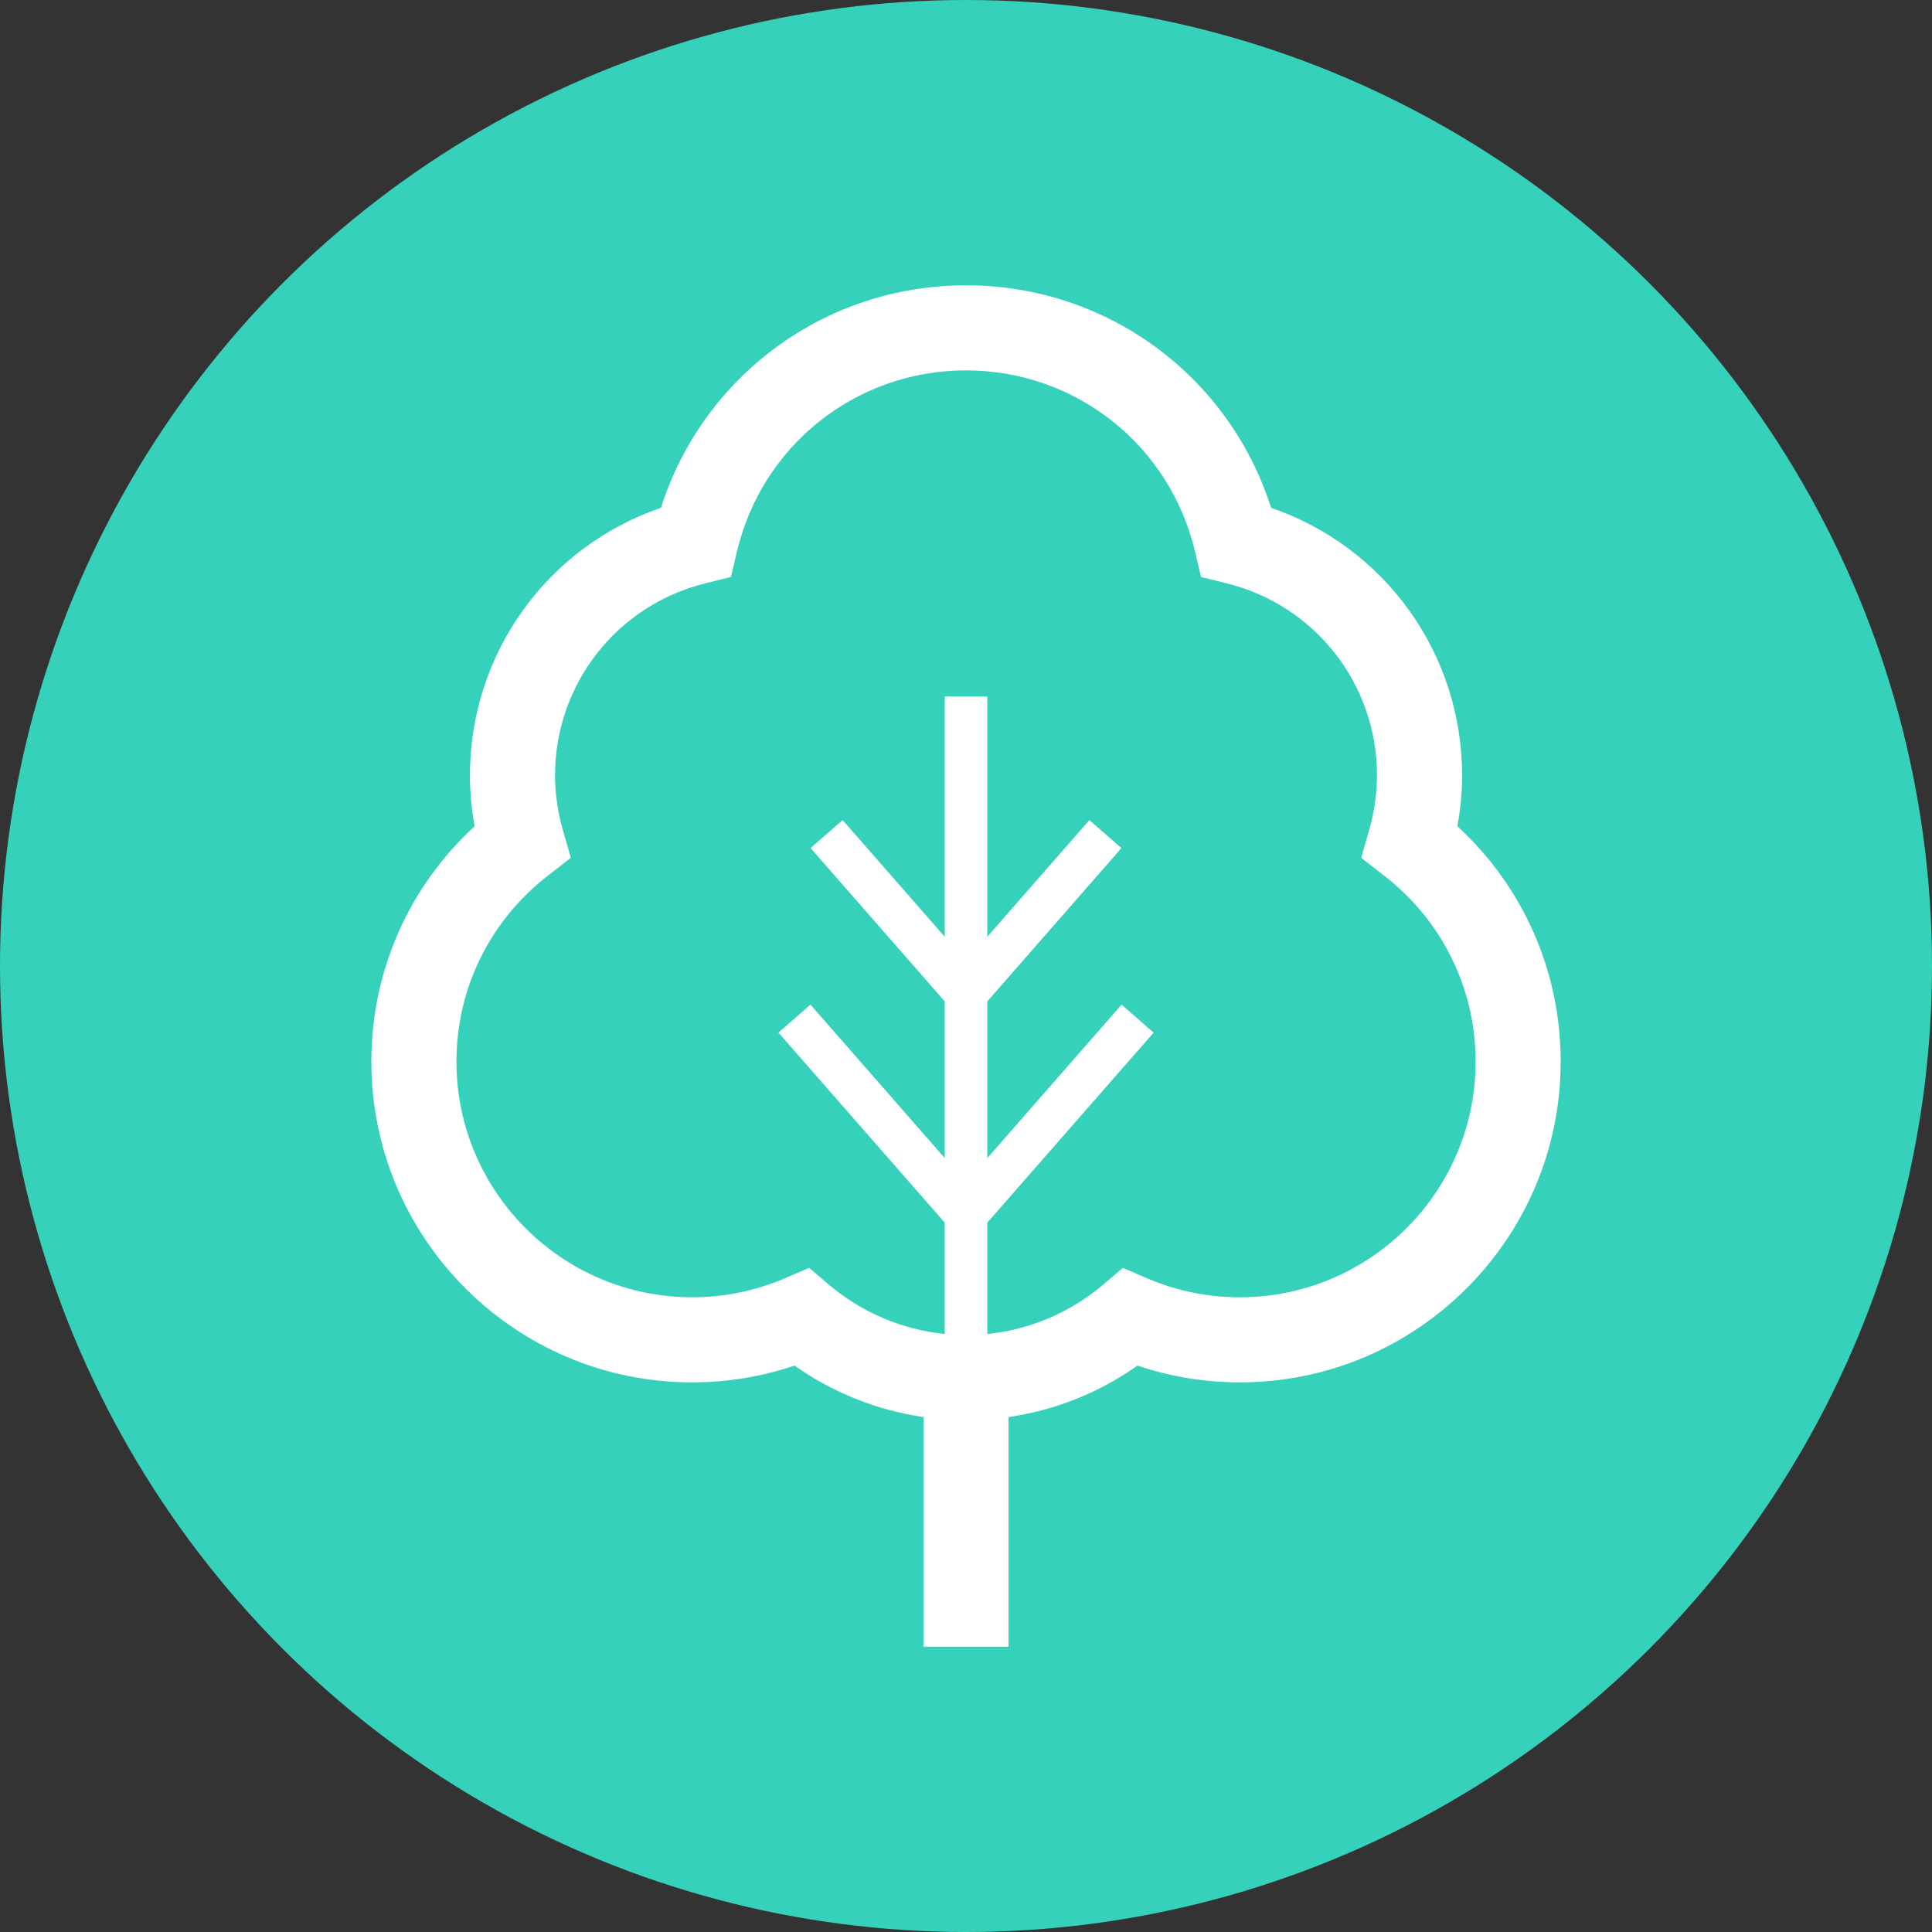
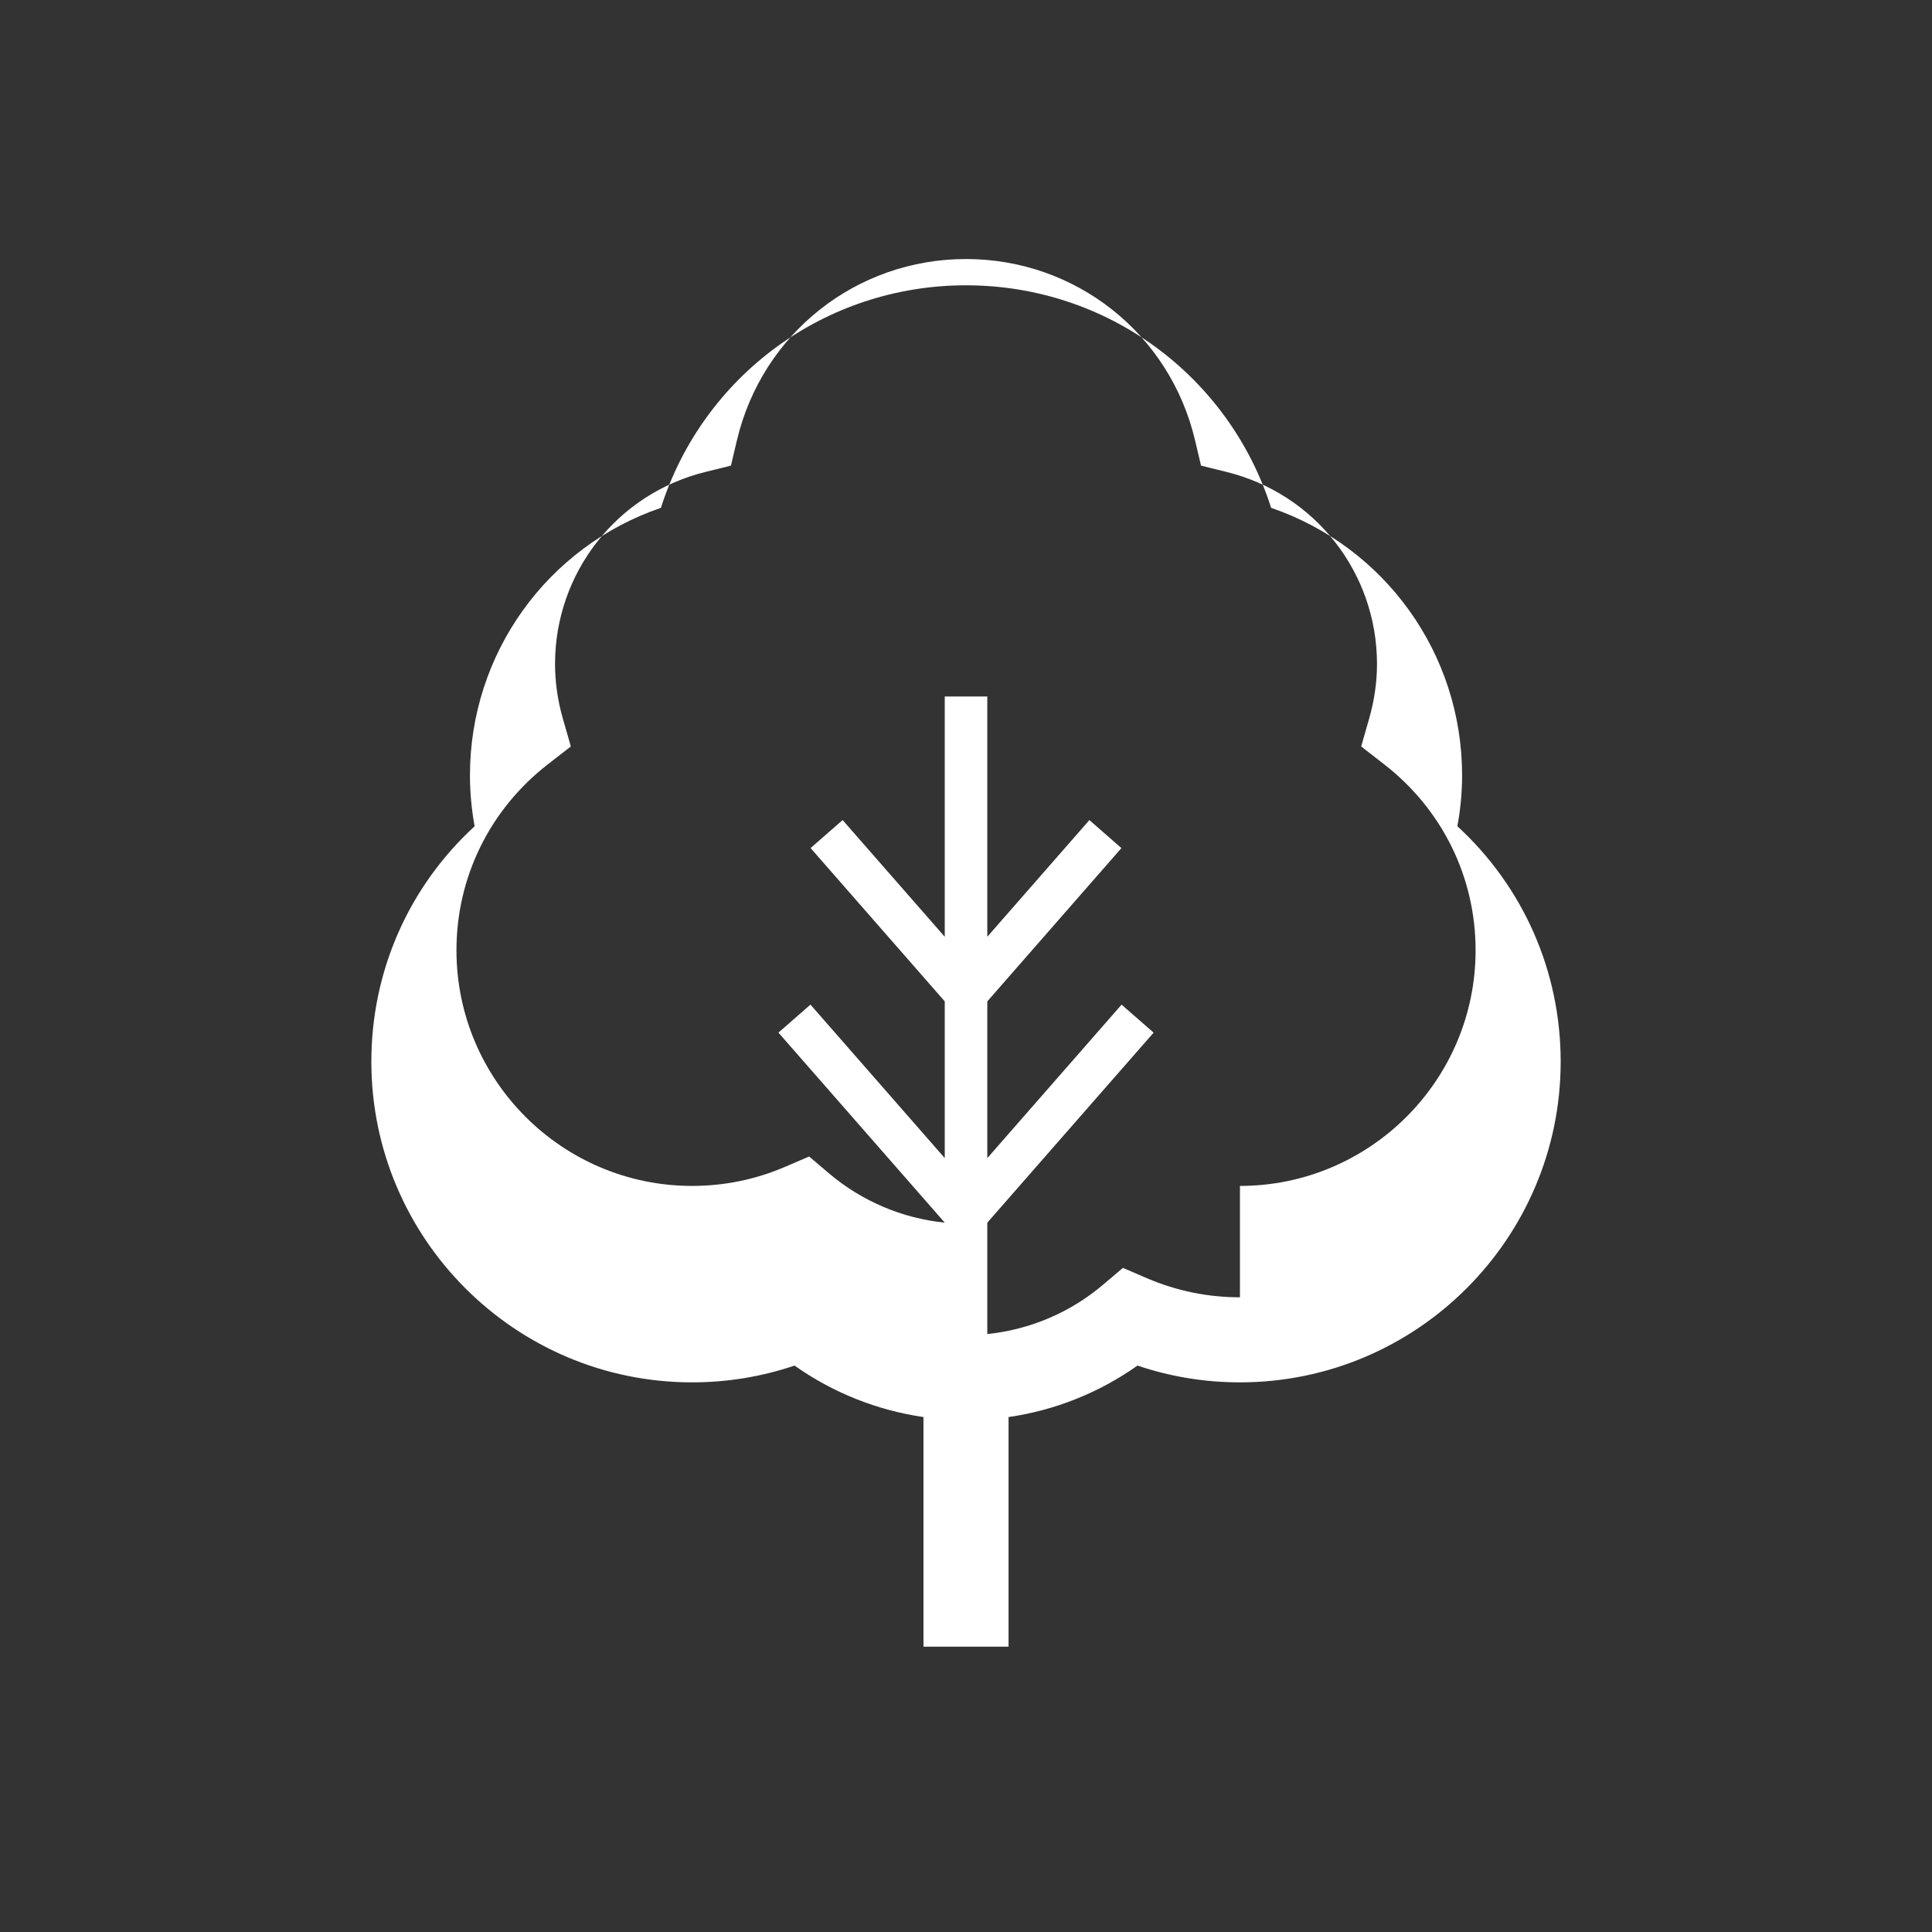
<svg xmlns="http://www.w3.org/2000/svg" id="b" width="76.182" height="76.182" viewBox="0 0 76.182 76.182">
  <rect x="0" y="0" width="76.182" height="76.182" fill="#333333" stroke="none" />
  <g id="c">
    <g>
-       <circle cx="38.091" cy="38.091" r="38.091" fill="#36d1bb" />
-       <path d="M57.466,32.58c.125-.668,.187-1.34,.187-2.005,0-4.81-3.05-9.015-7.53-10.55-1.666-5.213-6.479-8.775-12.031-8.775s-10.367,3.562-12.031,8.775c-4.481,1.533-7.53,5.741-7.53,10.55,0,.665,.062,1.337,.185,2.005-2.602,2.392-4.073,5.719-4.073,9.282,0,6.974,5.673,12.647,12.647,12.647,1.386,0,2.739-.223,4.04-.662,1.512,1.071,3.259,1.764,5.084,2.03v9.055h3.355v-9.055c1.825-.265,3.571-.958,5.084-2.03,1.299,.439,2.654,.662,4.04,.662,6.974,0,12.647-5.673,12.647-12.647,0-3.563-1.473-6.891-4.074-9.283Zm-8.573,18.575c-1.268,0-2.498-.252-3.662-.75l-.953-.41-.793,.672c-1.291,1.094-2.885,1.766-4.554,1.936v-4.391l6.558-7.493-1.263-1.104-5.295,6.052v-6.18l5.288-6.045-1.263-1.104-4.025,4.6v-9.473h-1.678v9.474l-4.027-4.602-1.263,1.104,5.29,6.045v6.18l-5.295-6.052-1.263,1.104,6.558,7.493v4.391c-1.671-.17-3.263-.842-4.556-1.936l-.791-.672-.955,.41c-1.162,.498-2.394,.75-3.66,.75-5.125,0-9.292-4.168-9.292-9.292,0-2.885,1.317-5.56,3.612-7.339l.898-.698-.313-1.091c-.206-.718-.31-1.445-.31-2.159,0-3.601,2.443-6.717,5.94-7.577l.996-.246,.236-.998c.996-4.21,4.71-7.149,9.033-7.149s8.037,2.939,9.032,7.149l.236,.998,.996,.246c3.498,.86,5.942,3.976,5.942,7.577,0,.714-.105,1.442-.311,2.159l-.313,1.091,.898,.698c2.297,1.779,3.614,4.454,3.614,7.339,0,5.124-4.17,9.292-9.292,9.292Z" fill="#fff" />
+       <path d="M57.466,32.58c.125-.668,.187-1.34,.187-2.005,0-4.81-3.05-9.015-7.53-10.55-1.666-5.213-6.479-8.775-12.031-8.775s-10.367,3.562-12.031,8.775c-4.481,1.533-7.53,5.741-7.53,10.55,0,.665,.062,1.337,.185,2.005-2.602,2.392-4.073,5.719-4.073,9.282,0,6.974,5.673,12.647,12.647,12.647,1.386,0,2.739-.223,4.04-.662,1.512,1.071,3.259,1.764,5.084,2.03v9.055h3.355v-9.055c1.825-.265,3.571-.958,5.084-2.03,1.299,.439,2.654,.662,4.04,.662,6.974,0,12.647-5.673,12.647-12.647,0-3.563-1.473-6.891-4.074-9.283Zm-8.573,18.575c-1.268,0-2.498-.252-3.662-.75l-.953-.41-.793,.672c-1.291,1.094-2.885,1.766-4.554,1.936v-4.391l6.558-7.493-1.263-1.104-5.295,6.052v-6.18l5.288-6.045-1.263-1.104-4.025,4.6v-9.473h-1.678v9.474l-4.027-4.602-1.263,1.104,5.29,6.045v6.18l-5.295-6.052-1.263,1.104,6.558,7.493c-1.671-.17-3.263-.842-4.556-1.936l-.791-.672-.955,.41c-1.162,.498-2.394,.75-3.66,.75-5.125,0-9.292-4.168-9.292-9.292,0-2.885,1.317-5.56,3.612-7.339l.898-.698-.313-1.091c-.206-.718-.31-1.445-.31-2.159,0-3.601,2.443-6.717,5.94-7.577l.996-.246,.236-.998c.996-4.21,4.71-7.149,9.033-7.149s8.037,2.939,9.032,7.149l.236,.998,.996,.246c3.498,.86,5.942,3.976,5.942,7.577,0,.714-.105,1.442-.311,2.159l-.313,1.091,.898,.698c2.297,1.779,3.614,4.454,3.614,7.339,0,5.124-4.17,9.292-9.292,9.292Z" fill="#fff" />
    </g>
  </g>
</svg>